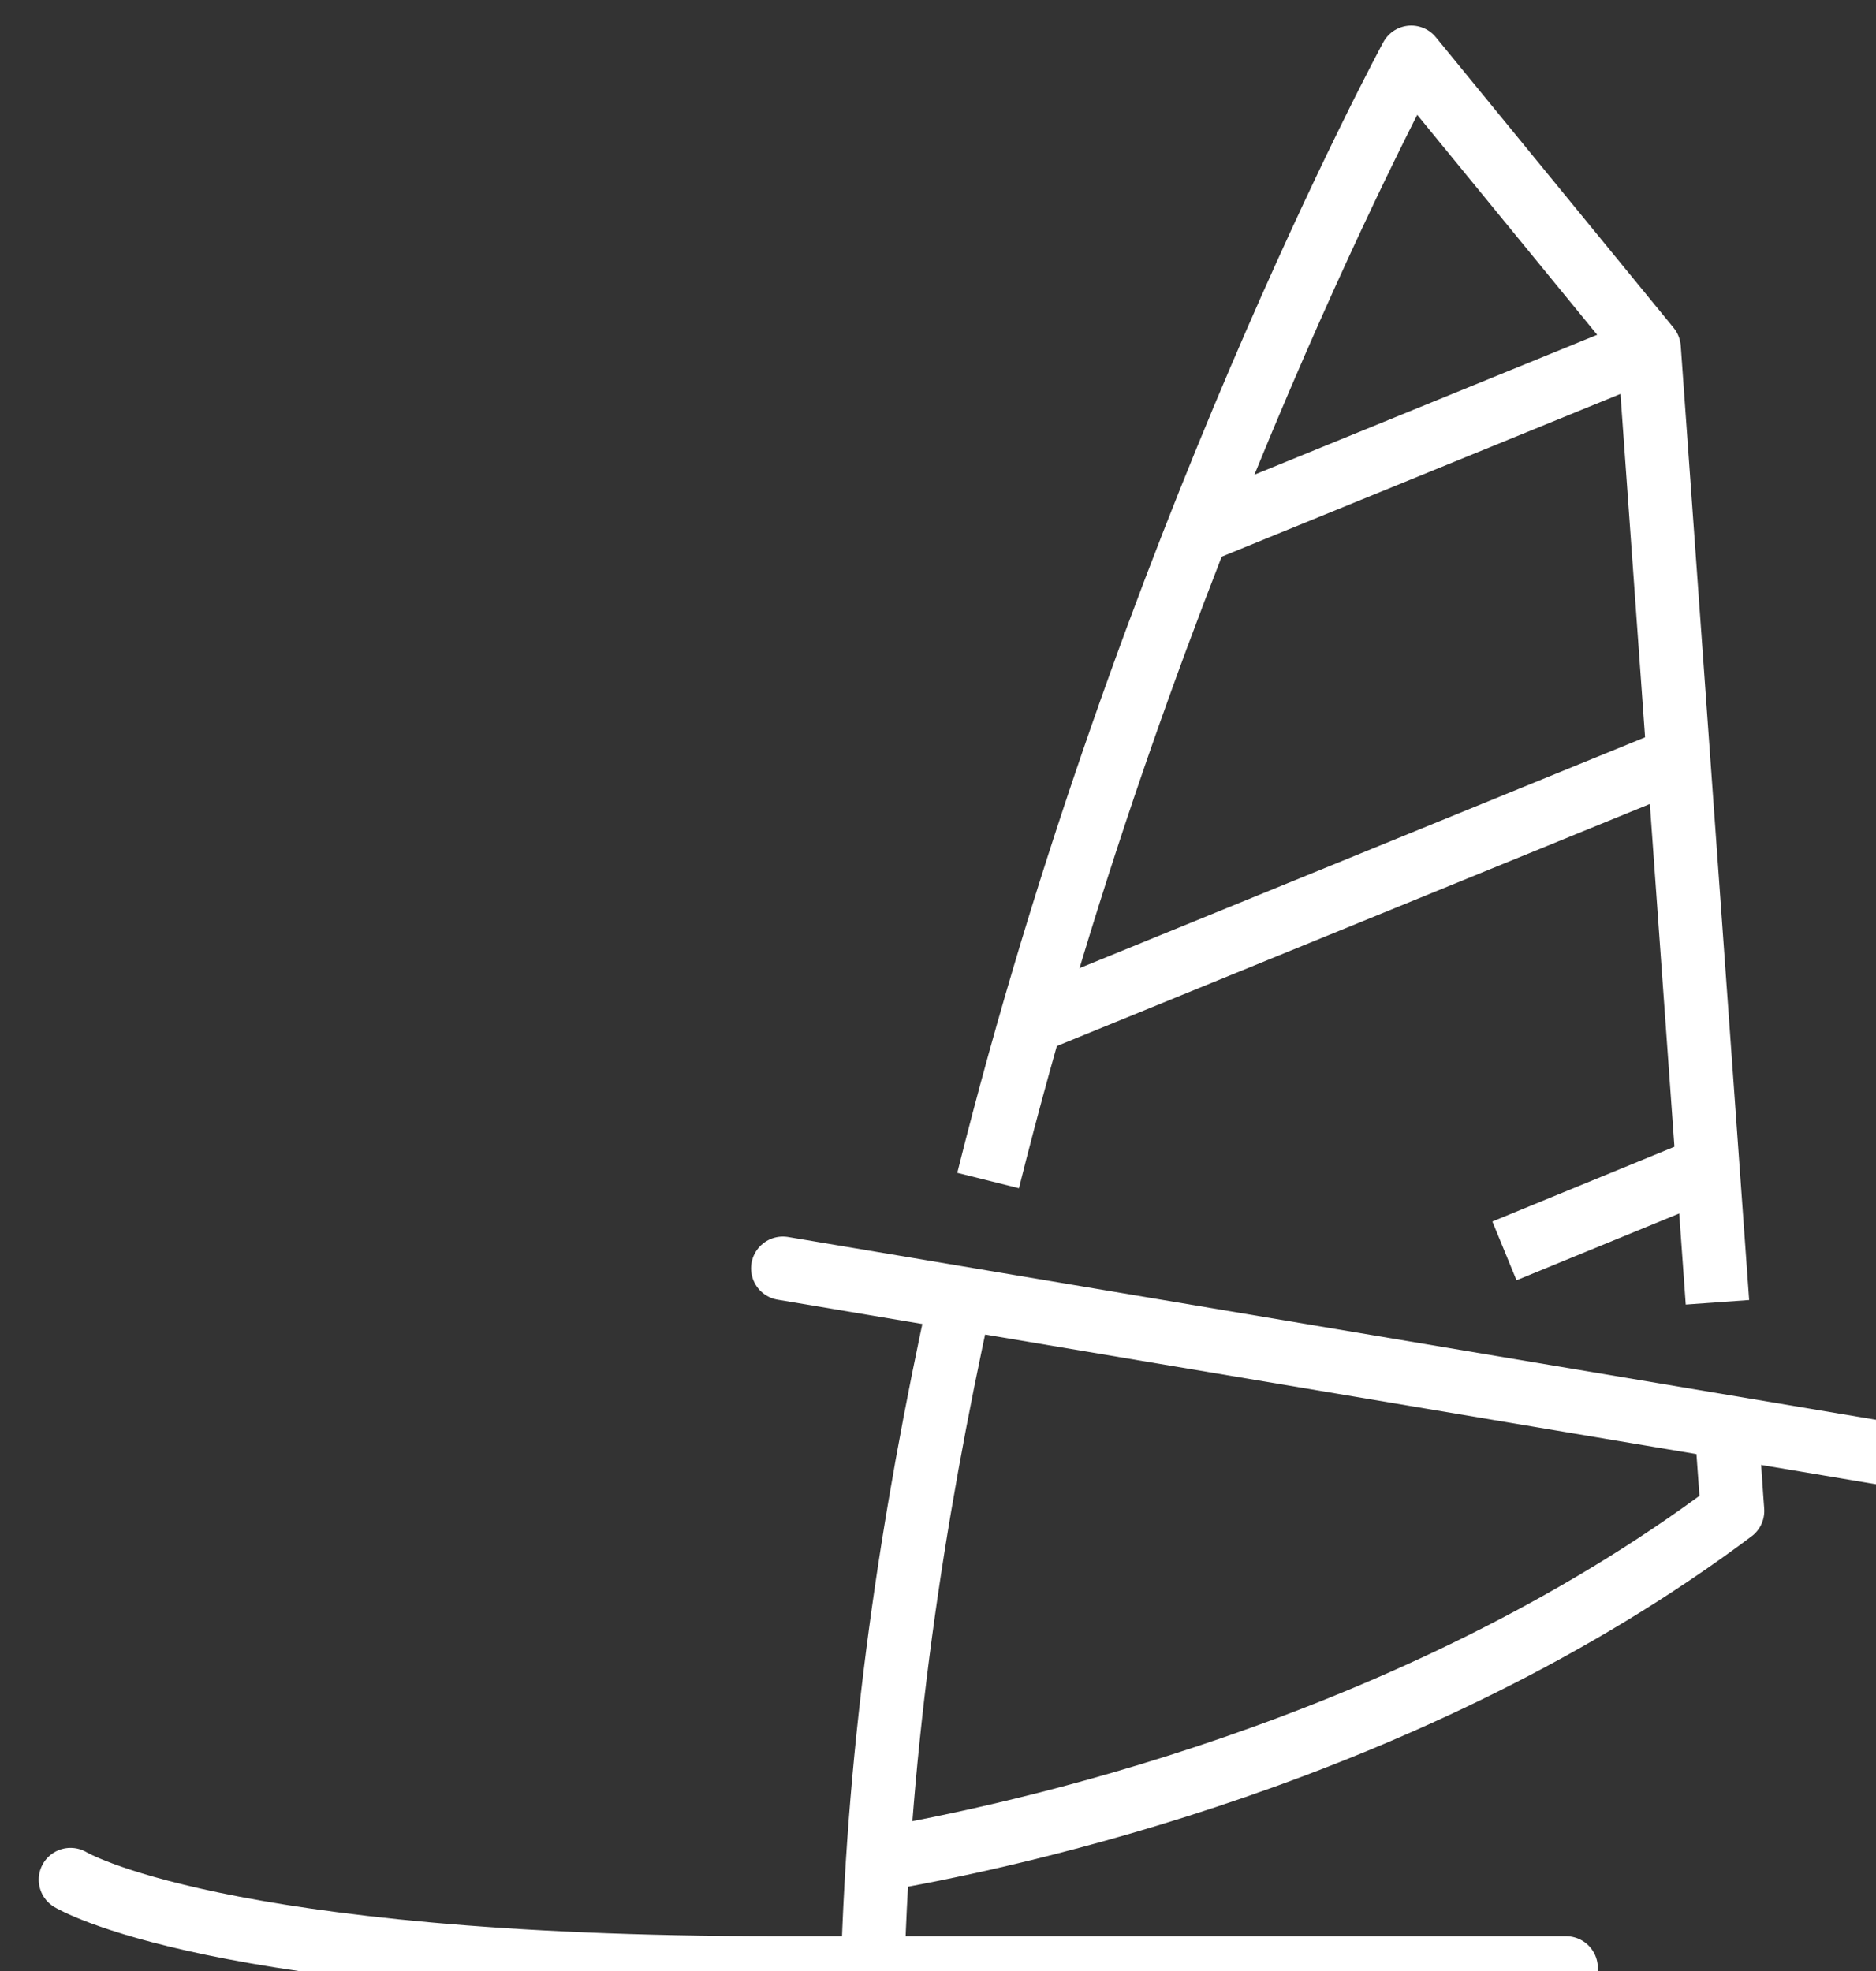
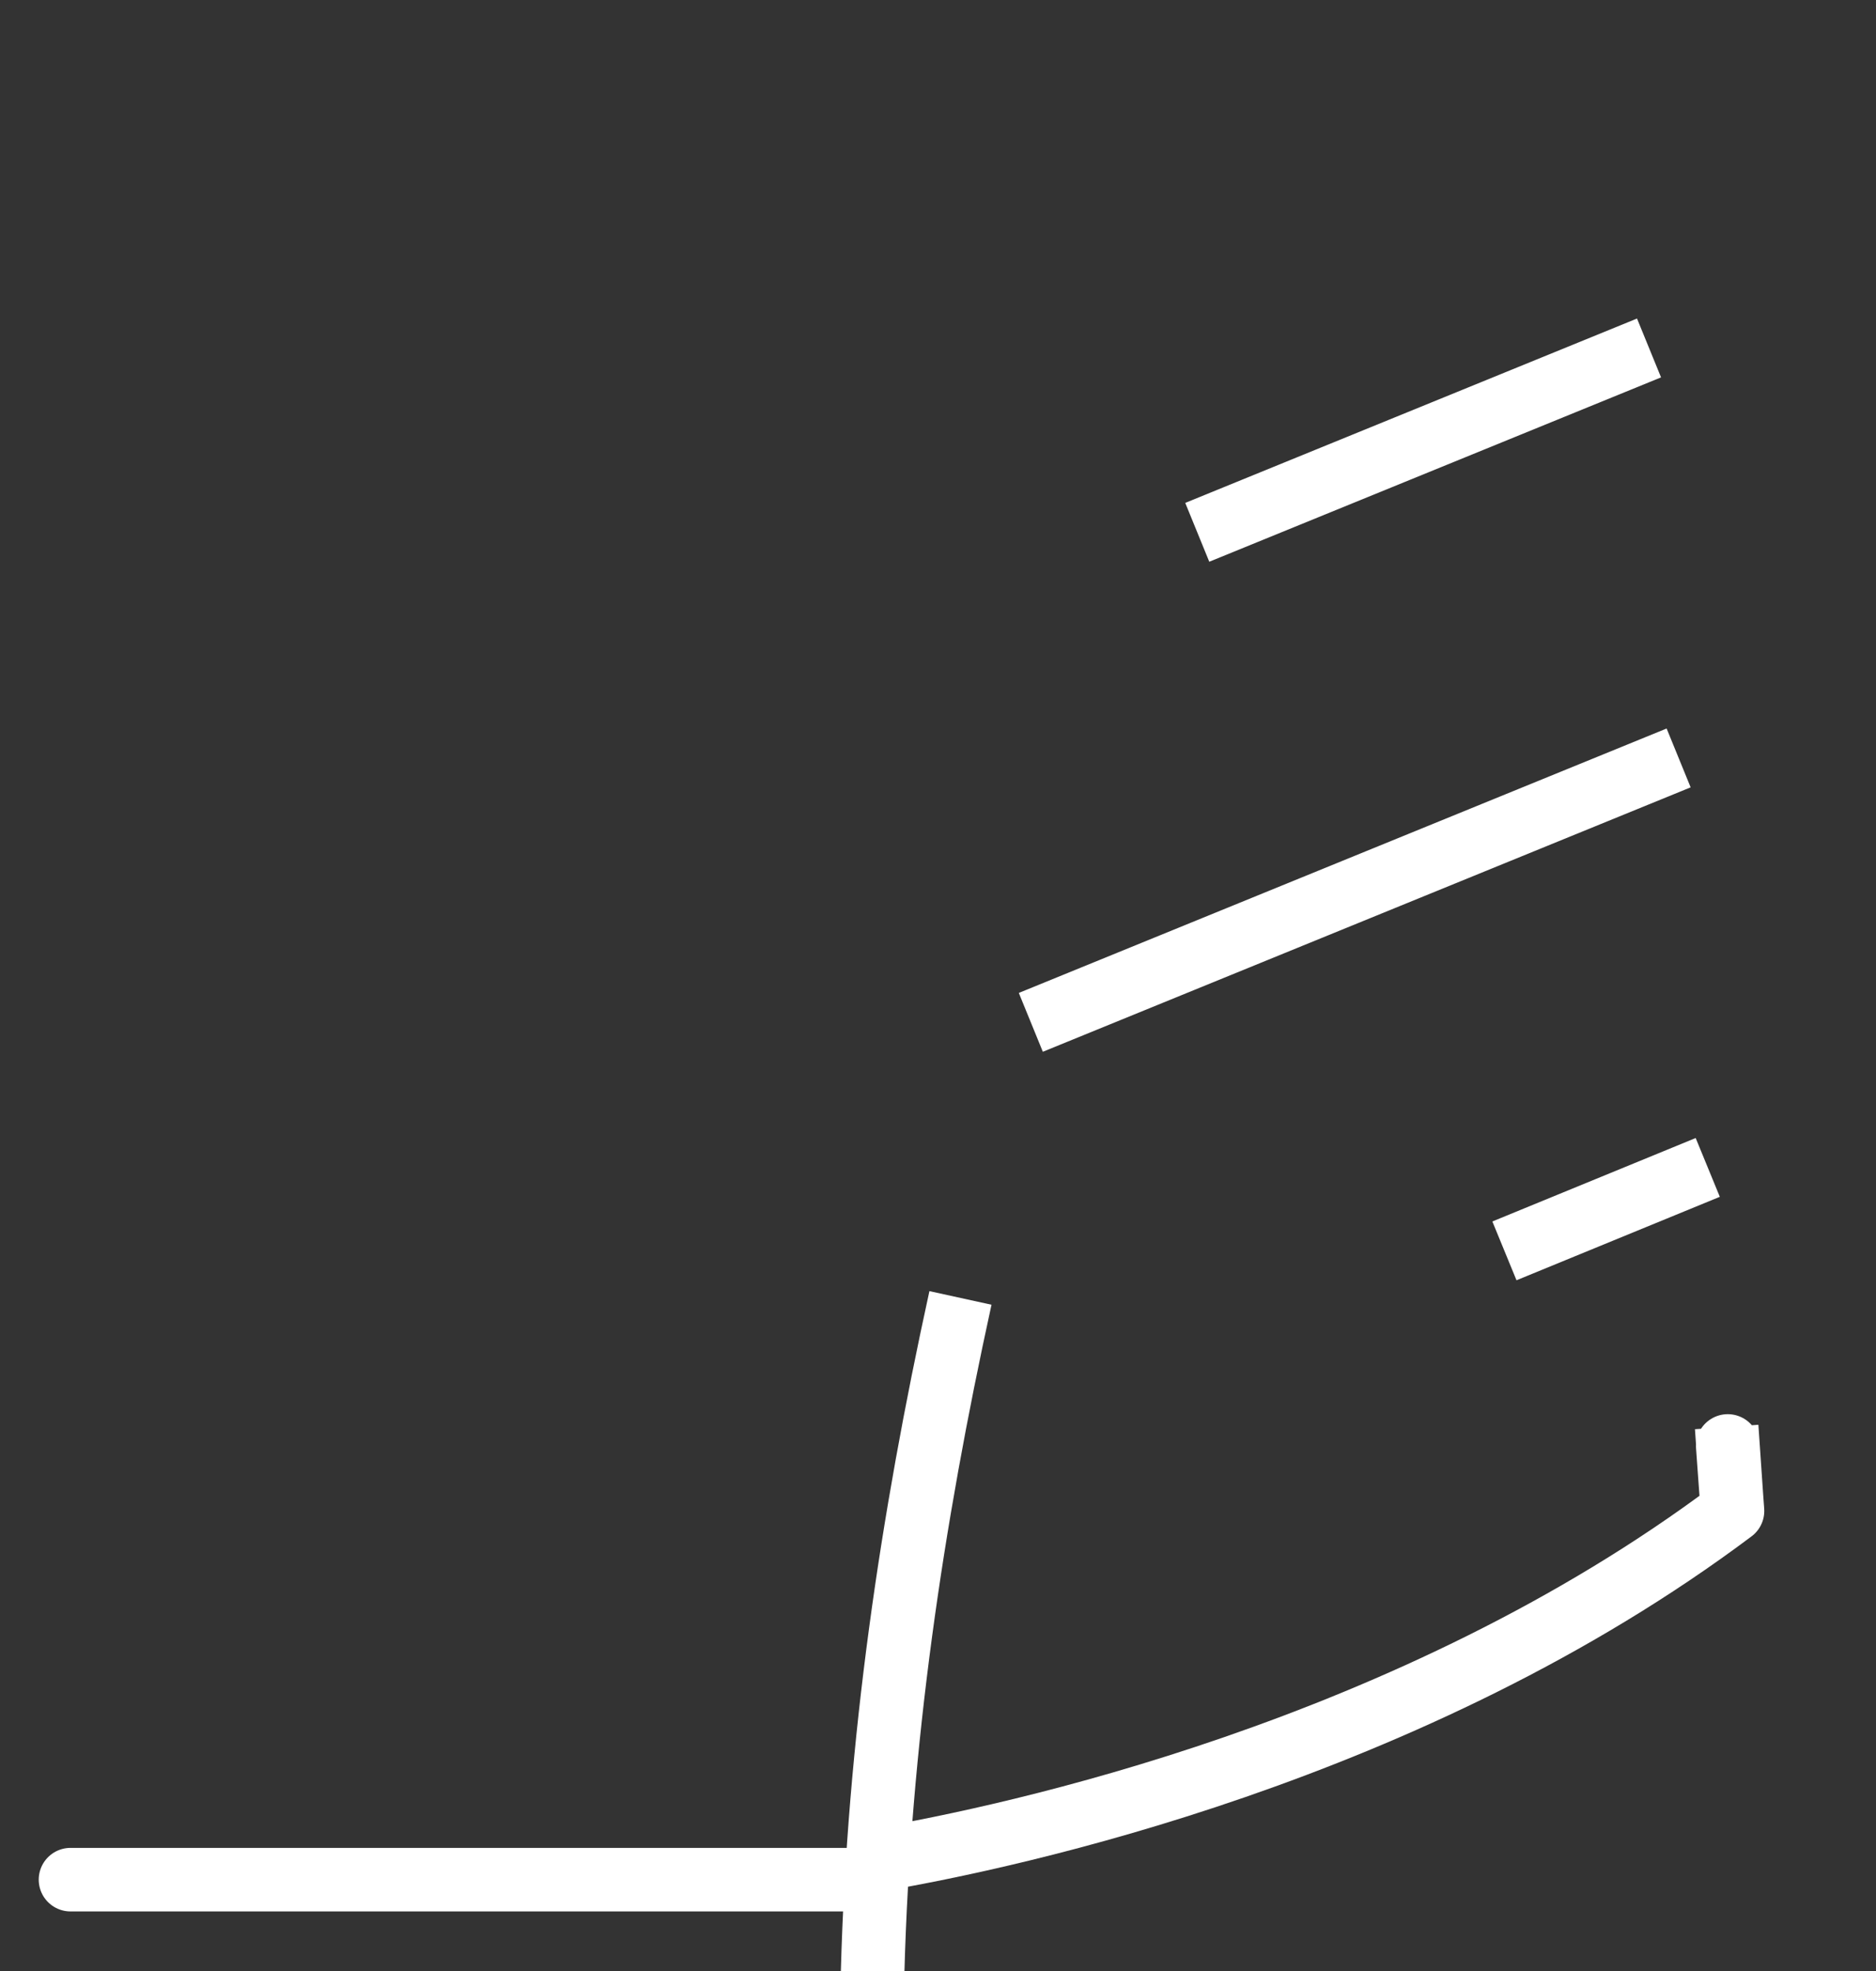
<svg xmlns="http://www.w3.org/2000/svg" width="10.245mm" height="10.766mm" viewBox="0 0 10.245 10.766" version="1.1" id="svg1">
  <rect x="0" y="0" width="10.245" height="10.766" fill="#333333" stroke="none" />
  <defs id="defs1" />
  <g id="layer1" transform="translate(-52.917,-89.165)">
    <g id="g246" transform="matrix(0.265,0,0,0.265,-81.575,0.515)">
      <path class="cls-10" d="m 527.31,361.28 c -1.01,4.61 -1.68,9.16 -1.81,13.89" id="path240" style="fill:none;stroke:#ffffff;stroke-width:1.31px;stroke-linejoin:round" />
-       <path class="cls-10" d="m 542.91,361.37 -1.41,-19.67 -4.9,-5.99 c 0,0 -5.45,10.06 -8.72,23.15" id="path241" style="fill:none;stroke:#ffffff;stroke-width:1.31px;stroke-linejoin:round" />
      <path class="cls-10" d="m 525.61,372.86 c 2.75,-0.47 11,-2.23 17.61,-7.19 -0.28,-3.87 0.16,2.28 -0.12,-1.73" id="path242" style="fill:none;stroke:#ffffff;stroke-width:1.31px;stroke-linejoin:round" />
-       <path class="cls-5" d="m 508.97,373.27 c 0,0 2.98,1.82 14.53,1.82 h 16.29" id="path243" style="fill:none;stroke:#ffffff;stroke-width:1.31px;stroke-linecap:round;stroke-linejoin:round" />
-       <line class="cls-5" x1="523.65" y1="360.67" x2="546.38" y2="364.49" id="line243" style="fill:none;stroke:#ffffff;stroke-width:1.31px;stroke-linecap:round;stroke-linejoin:round" />
+       <path class="cls-5" d="m 508.97,373.27 h 16.29" id="path243" style="fill:none;stroke:#ffffff;stroke-width:1.31px;stroke-linecap:round;stroke-linejoin:round" />
      <line class="cls-10" x1="538.52" y1="360.31" x2="542.71" y2="358.59" id="line244" style="fill:none;stroke:#ffffff;stroke-width:1.31px;stroke-linejoin:round" />
      <line class="cls-10" x1="528.76" y1="355.6" x2="542.11" y2="350.15" id="line245" style="fill:none;stroke:#ffffff;stroke-width:1.31px;stroke-linejoin:round" />
      <line class="cls-10" x1="532.19" y1="345.5" x2="541.5" y2="341.7" id="line246" style="fill:none;stroke:#ffffff;stroke-width:1.31px;stroke-linejoin:round" />
    </g>
  </g>
</svg>